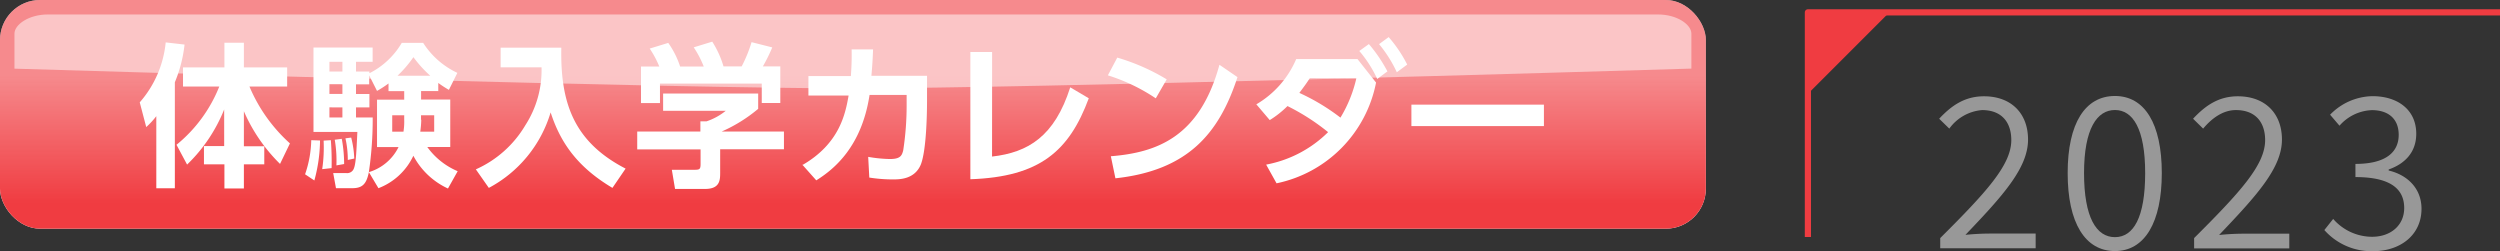
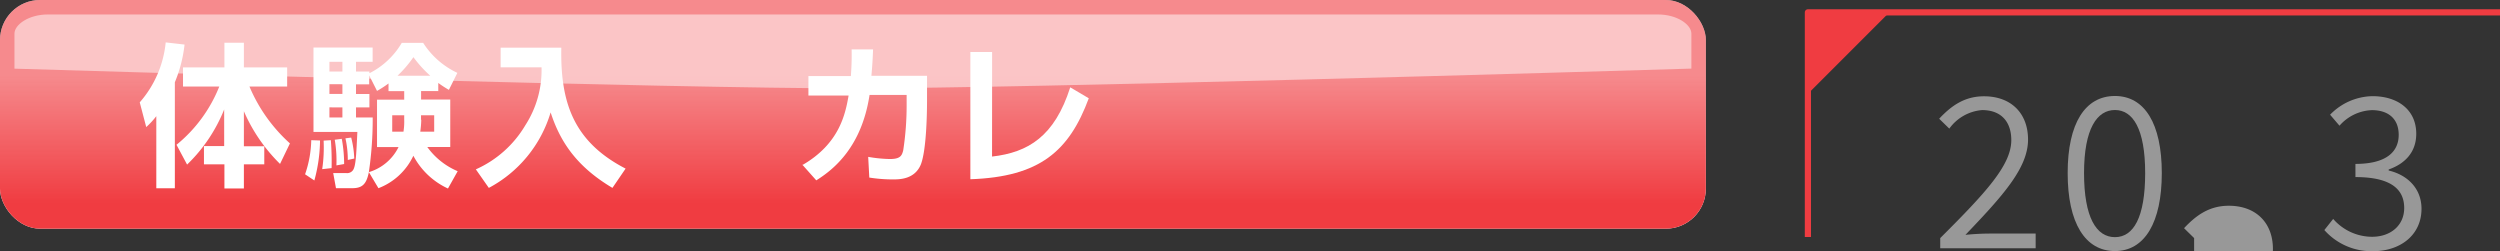
<svg xmlns="http://www.w3.org/2000/svg" viewBox="0 0 404.49 40.62">
  <rect x="0" y="0" width="404.49" height="40.62" fill="#333333" stroke="none" />
  <defs>
    <style>.cls-1{fill:none;stroke:#f03c41;stroke-linejoin:round;}.cls-2{fill:#f03c41;}.cls-3{fill:#fff;}.cls-4{fill:url(#名称未設定グラデーション);}.cls-5{opacity:0.5;}.cls-6{fill:#989898;}</style>
    <linearGradient id="名称未設定グラデーション" x1="138" y1="3.84" x2="138" y2="40.15" gradientTransform="matrix(1, 0, 0, -1, 0, 40)" gradientUnits="userSpaceOnUse">
      <stop offset="0.09" stop-color="#f03c41" />
      <stop offset="0.66" stop-color="#f03c41" stop-opacity="0.6" />
    </linearGradient>
  </defs>
  <title>hd-calender</title>
  <g id="レイヤー_2" data-name="レイヤー 2">
    <g id="レイヤー_1-2" data-name="レイヤー 1">
      <polyline class="cls-1" points="404.49 2 292.51 2 292.51 38.35" />
      <polygon class="cls-2" points="292.51 15.18 292.51 2 305.69 2 292.51 15.18" />
      <rect class="cls-3" width="276" height="37" rx="6.49" />
      <rect class="cls-4" width="276" height="37" rx="6.49" />
      <g class="cls-5">
        <path class="cls-3" d="M138,14.3c-28.8,0-120.08-2.72-135.66-3.19V5.44c0-1.46,2.32-3.1,5.41-3.1h260.5c3.1,0,5.41,1.64,5.41,3.1V11.1c-15.58.47-106.86,3.19-135.66,3.19Z" />
      </g>
      <path class="cls-3" d="M25.28,18.81a13.27,13.27,0,0,1-1.62,1.75l-1.05-4a17.24,17.24,0,0,0,4.2-9.7l3.05.35a22.08,22.08,0,0,1-1.57,6.1V30.46h-3V18.81Zm3.3,4.6A23.24,23.24,0,0,0,35.48,14H29.61V10.91h6.7v-4h3.15v4h7V14H40.36a25.87,25.87,0,0,0,6.55,9.2l-1.6,3.32A27,27,0,0,1,39.46,18v5.67h3.3v2.92h-3.3v3.9H36.31v-3.9H33V23.63h3.27V17.71a25.63,25.63,0,0,1-6,8.92l-1.72-3.22Z" />
      <path class="cls-3" d="M51.78,22.73a25.29,25.29,0,0,1-.92,6.47l-1.5-1a18,18,0,0,0,1-5.52Zm19.17-8H68.13v1.38h4.72v7.67H69.13a11.65,11.65,0,0,0,4.92,3.92l-1.57,2.8a12,12,0,0,1-5.6-5.3,10.29,10.29,0,0,1-5.65,5.25l-1.55-2.6c-.4,2-1.1,2.6-2.72,2.6h-2.6L53.91,28H56a1.16,1.16,0,0,0,1.12-.48c.45-.67.52-2.45.7-6.17h-7.1V7.69h9.57V10H57.6v1.57h2.17v.28A12.71,12.71,0,0,0,65,6.94h3.47A13.2,13.2,0,0,0,74,11.79l-1.37,2.75a17.37,17.37,0,0,1-1.72-1.12v1.35ZM53.53,22.68a44,44,0,0,1,.12,4.52l-1.52.17a23.75,23.75,0,0,0,.23-4.62ZM53.3,10v1.57h2.1V10Zm0,3.62V15.2h2.1V13.63Zm0,3.75V19h2.1V17.38Zm2,5.1a22.81,22.81,0,0,1,.38,4.07l-1.25.22a20,20,0,0,0-.27-4.15l1.15-.15Zm1.52-.22a16.28,16.28,0,0,1,.5,3.4l-1.05.23a15.66,15.66,0,0,0-.38-3.5l.92-.12Zm6.07-8.77A16.43,16.43,0,0,1,61,14.71l-1.27-2.52v1.45H57.6v1.57h2.17v2.17H57.6V19h2.7a58.83,58.83,0,0,1-.62,8.85,7.85,7.85,0,0,0,4.8-4.05H61V16.13h4.4V14.75H62.86V13.48Zm2.57,5.17H63.46v2.65h1.82a10.16,10.16,0,0,0,.12-1.92v-.72Zm4.15-6.4a19.43,19.43,0,0,1-2.72-3,19.14,19.14,0,0,1-2.57,3h5.29Zm-1.45,7.12A16,16,0,0,1,68,21.3h2.25V18.65H68.12v.72Z" />
      <path class="cls-3" d="M81,7.71h9.82c-.17,8.72,1.87,15.17,10.4,19.57L99.09,30.4c-5.5-3.27-8.37-7.15-10-12.22a20.42,20.42,0,0,1-10,12.22l-2.1-3A17.62,17.62,0,0,0,85,20.26a16.43,16.43,0,0,0,2.62-9.37H81V7.72Z" />
-       <path class="cls-3" d="M122.67,15.16v2.45a24.42,24.42,0,0,1-5.9,3.67h10.07v2.87H116.52V28c0,1.22-.1,2.57-2.45,2.57h-4.85l-.52-3.1h3.65c.88,0,1-.1,1-1v-2.3H103.1V21.28h10.22V19.63l1,0a10,10,0,0,0,3.1-1.7H107.29v-2.8h15.38Zm-16-4.4a15.71,15.71,0,0,0-1.55-2.9l3-.92a14.18,14.18,0,0,1,1.92,3.82h3.82a15.84,15.84,0,0,0-1.62-3.1l3-.92a15.63,15.63,0,0,1,1.82,4H120a22,22,0,0,0,1.6-3.92l3.35.85a27.45,27.45,0,0,1-1.52,3.07h2.82v5.92h-3V13.53H106.78v3.15h-3.07V10.76h3Z" />
      <path class="cls-3" d="M129.78,26.73c6.05-3.47,7-8.3,7.52-11.27h-6.5V12.31h6.87c.1-1.55.15-2.5.12-4.32l3.47,0c-.07,1.75-.12,2.57-.27,4.27h9v4c0,2.67-.15,8.17-1,10.35-1,2.42-3.45,2.42-4.57,2.42a24.67,24.67,0,0,1-3.77-.3l-.18-3.35a22.71,22.71,0,0,0,3.5.35c1.65,0,1.95-.5,2.17-1.42a47.72,47.72,0,0,0,.55-7.25v-1.7h-6c-1.27,8.35-5.7,12-8.62,13.82l-2.27-2.55Z" />
      <path class="cls-3" d="M160.51,25.33c5.87-.67,10.12-3.27,12.65-11.2l3,1.77C173,24.42,168.26,28.62,157,29V8.41h3.52Z" />
-       <path class="cls-3" d="M187,15.91a29.84,29.84,0,0,0-7.75-3.72l1.52-2.87a33.7,33.7,0,0,1,8,3.52L187,15.91Zm-7.27,9.37c7.42-.6,14.37-3.07,17.57-14.8l2.92,2c-3,9.22-8.12,15.1-19.75,16.37l-.75-3.62Z" />
-       <path class="cls-3" d="M204.88,26.63a19.25,19.25,0,0,0,10-5.25,35.4,35.4,0,0,0-6.57-4.22,15.8,15.8,0,0,1-2.87,2.27l-2.17-2.55a15.54,15.54,0,0,0,6.45-7.32h9.92l3,3.8a20.68,20.68,0,0,1-16.1,16.3l-1.67-3Zm7.05-14c-.52.82-.88,1.3-1.7,2.4a34,34,0,0,1,6.65,4,21.41,21.41,0,0,0,2.57-6.35Zm9.55-5.5a24,24,0,0,1,3,4.42l-1.65,1.22a19.51,19.51,0,0,0-2.9-4.52l1.55-1.12ZM224.68,6a21.37,21.37,0,0,1,3,4.45L226,11.69a20.79,20.79,0,0,0-2.87-4.55L224.68,6Z" />
-       <path class="cls-3" d="M249.8,16.93V20.4H228.36V16.93Z" />
      <path class="cls-6" d="M313.92,38.52c7.45-7.42,11.5-11.83,11.5-15.85,0-2.82-1.5-4.86-4.73-4.86a7.25,7.25,0,0,0-5.3,3l-1.64-1.6c2-2.14,4.15-3.63,7.25-3.63,4.42,0,7.13,2.78,7.13,7C328.13,27.2,324,31.72,318,38a39.82,39.82,0,0,1,4.08-.21h7.28v2.38H313.92Z" />
      <path class="cls-6" d="M334.54,28c0-8.09,2.85-12.47,7.65-12.47S349.77,20,349.77,28,347,40.62,342.19,40.62,334.54,36.1,334.54,28Zm12.54,0c0-7.17-2-10.2-4.89-10.2s-5,3-5,10.2,2,10.37,5,10.37S347.08,35.18,347.08,28Z" />
-       <path class="cls-6" d="M355,38.52c7.44-7.42,11.49-11.83,11.49-15.85,0-2.82-1.5-4.86-4.73-4.86-2.07,0-3.87,1.29-5.3,3l-1.63-1.6c2-2.14,4.14-3.63,7.24-3.63,4.42,0,7.14,2.78,7.14,7,0,4.63-4.18,9.15-10.17,15.44a39.82,39.82,0,0,1,4.08-.21h7.28v2.38H355Z" />
+       <path class="cls-6" d="M355,38.52l-1.63-1.6c2-2.14,4.14-3.63,7.24-3.63,4.42,0,7.14,2.78,7.14,7,0,4.63-4.18,9.15-10.17,15.44a39.82,39.82,0,0,1,4.08-.21h7.28v2.38H355Z" />
      <path class="cls-6" d="M376.07,37.22l1.43-1.8a8.36,8.36,0,0,0,6.29,2.89c3,0,5.2-1.83,5.2-4.66,0-3-2.11-5-7.89-5V26.52c5.2,0,7-2.11,7-4.7s-1.66-4-4.35-4a7.33,7.33,0,0,0-5.23,2.52L377,18.56a9.76,9.76,0,0,1,6.86-3c4.08,0,7.08,2.2,7.08,6.08,0,3-1.84,4.86-4.46,5.78v.17c2.93.68,5.31,2.82,5.31,6.19,0,4.28-3.47,6.86-7.82,6.86A10.18,10.18,0,0,1,376.07,37.22Z" />
    </g>
  </g>
</svg>